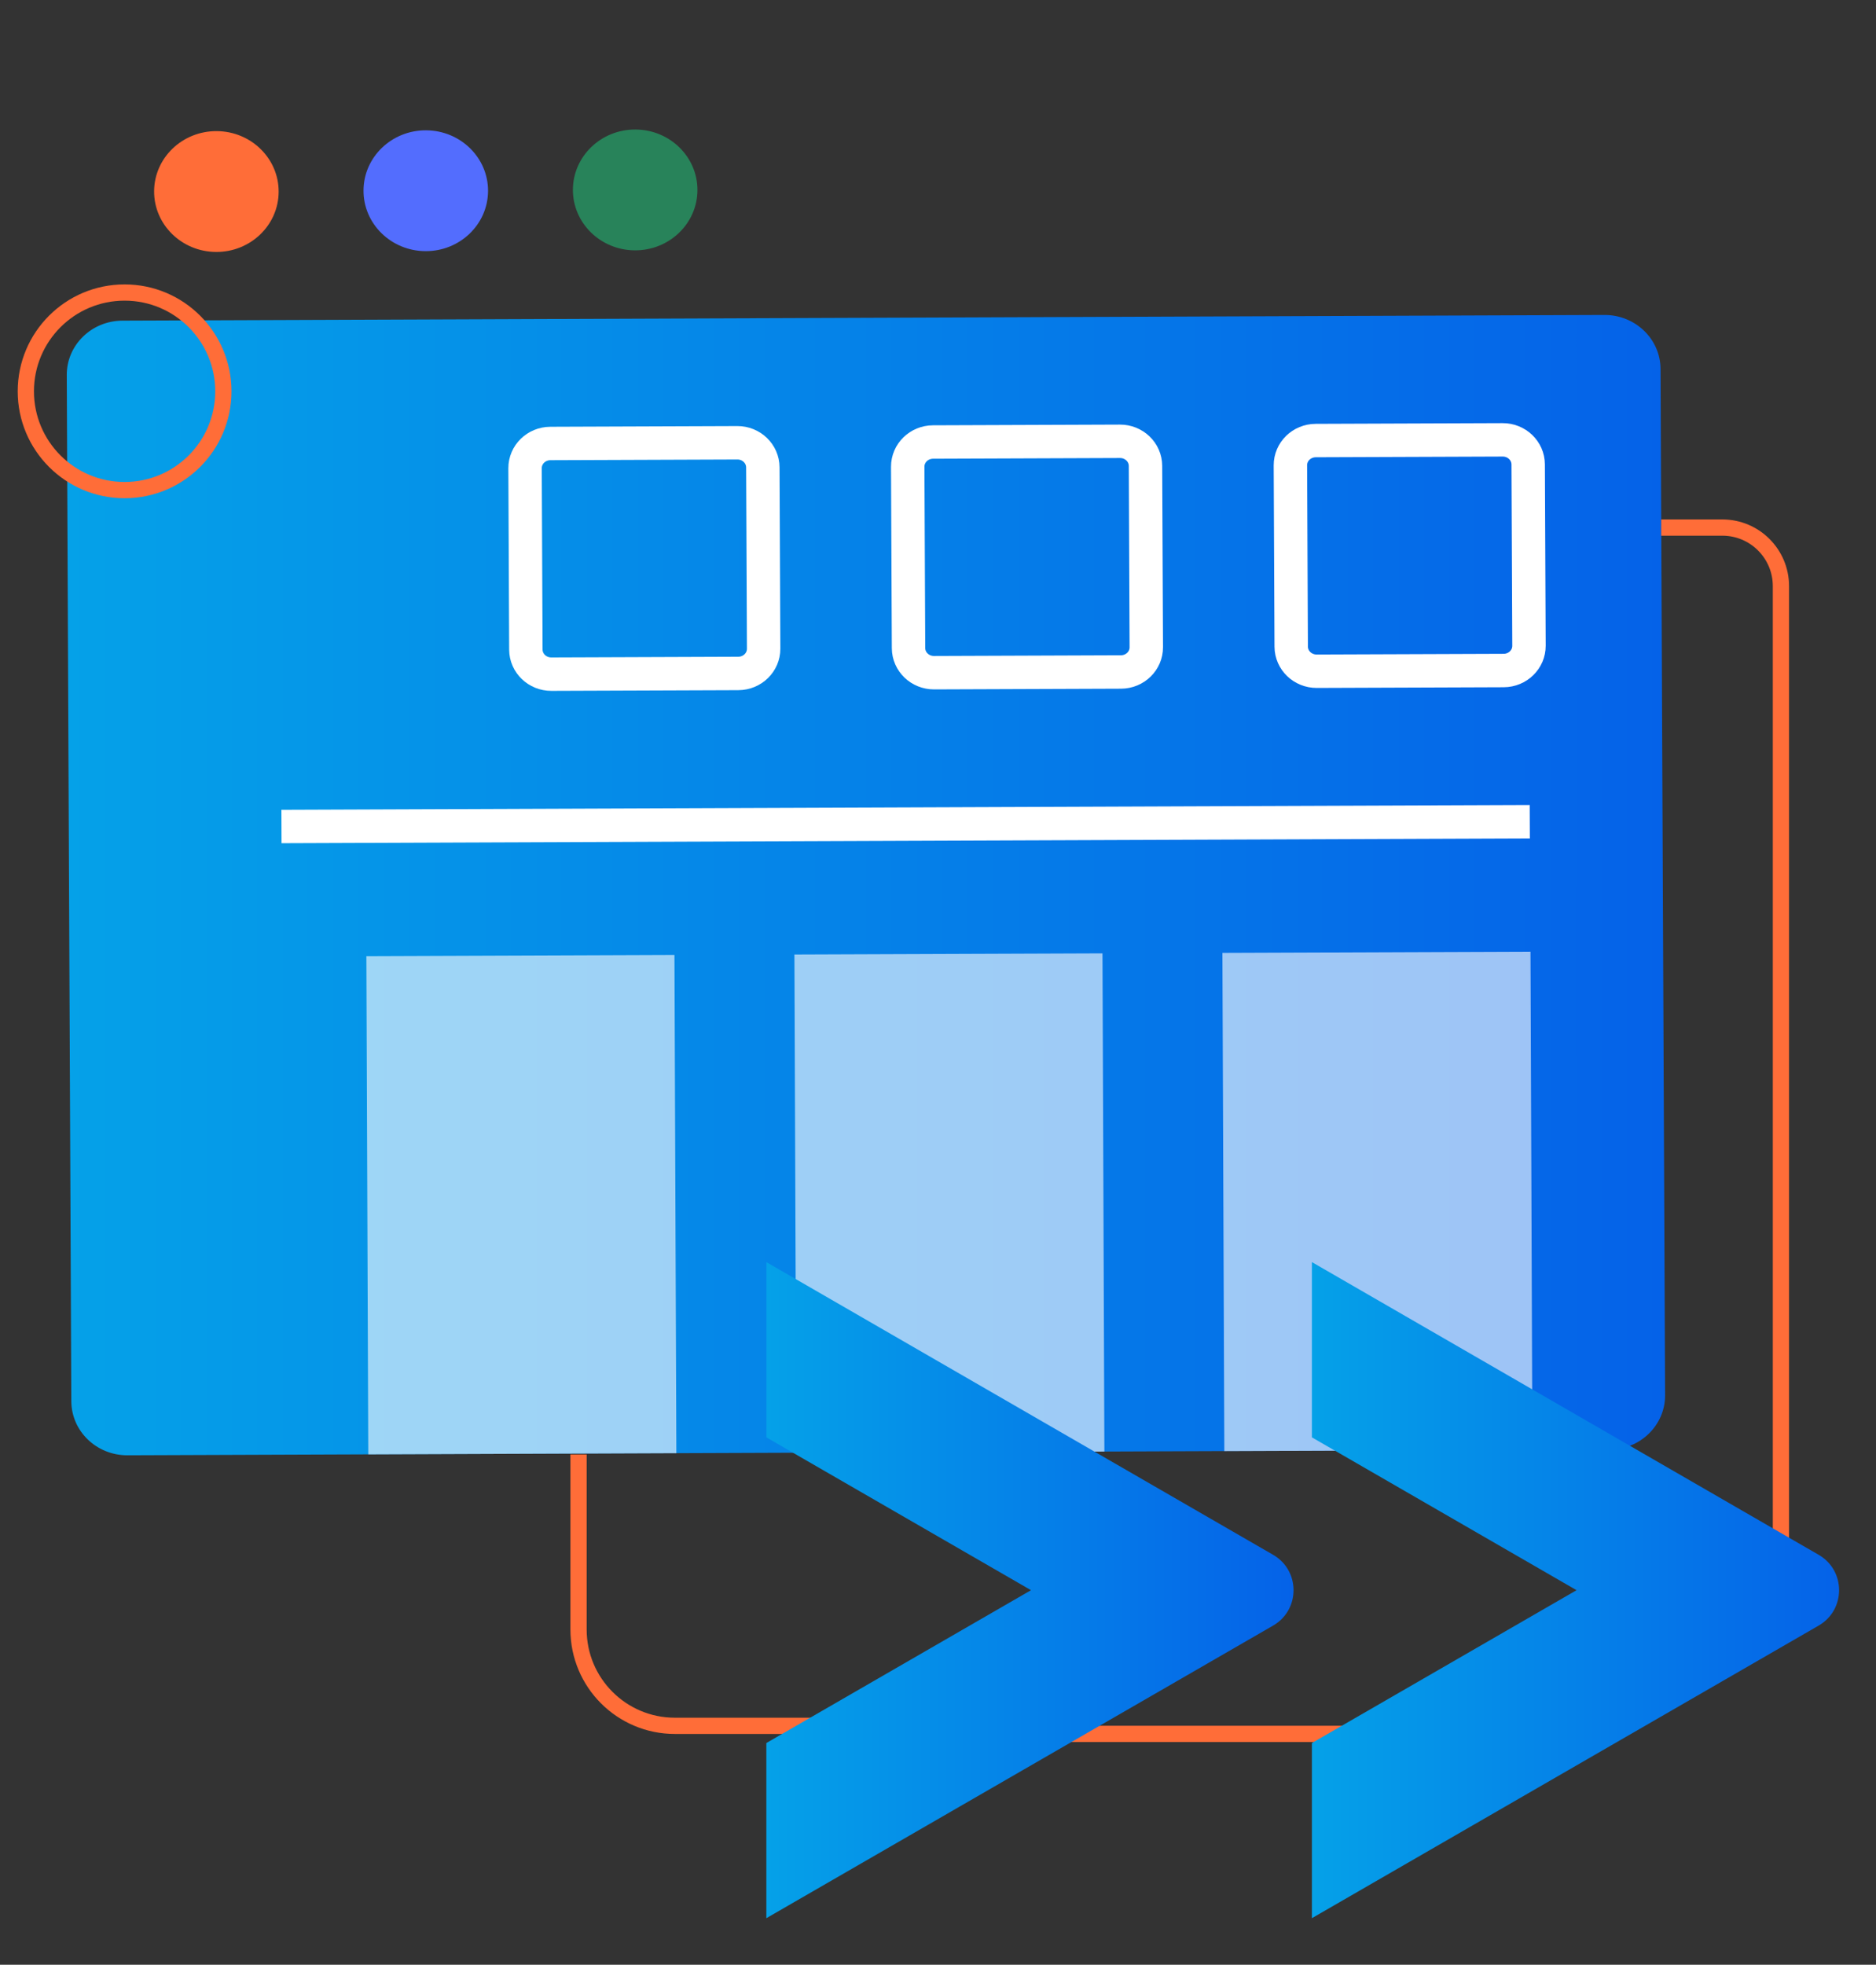
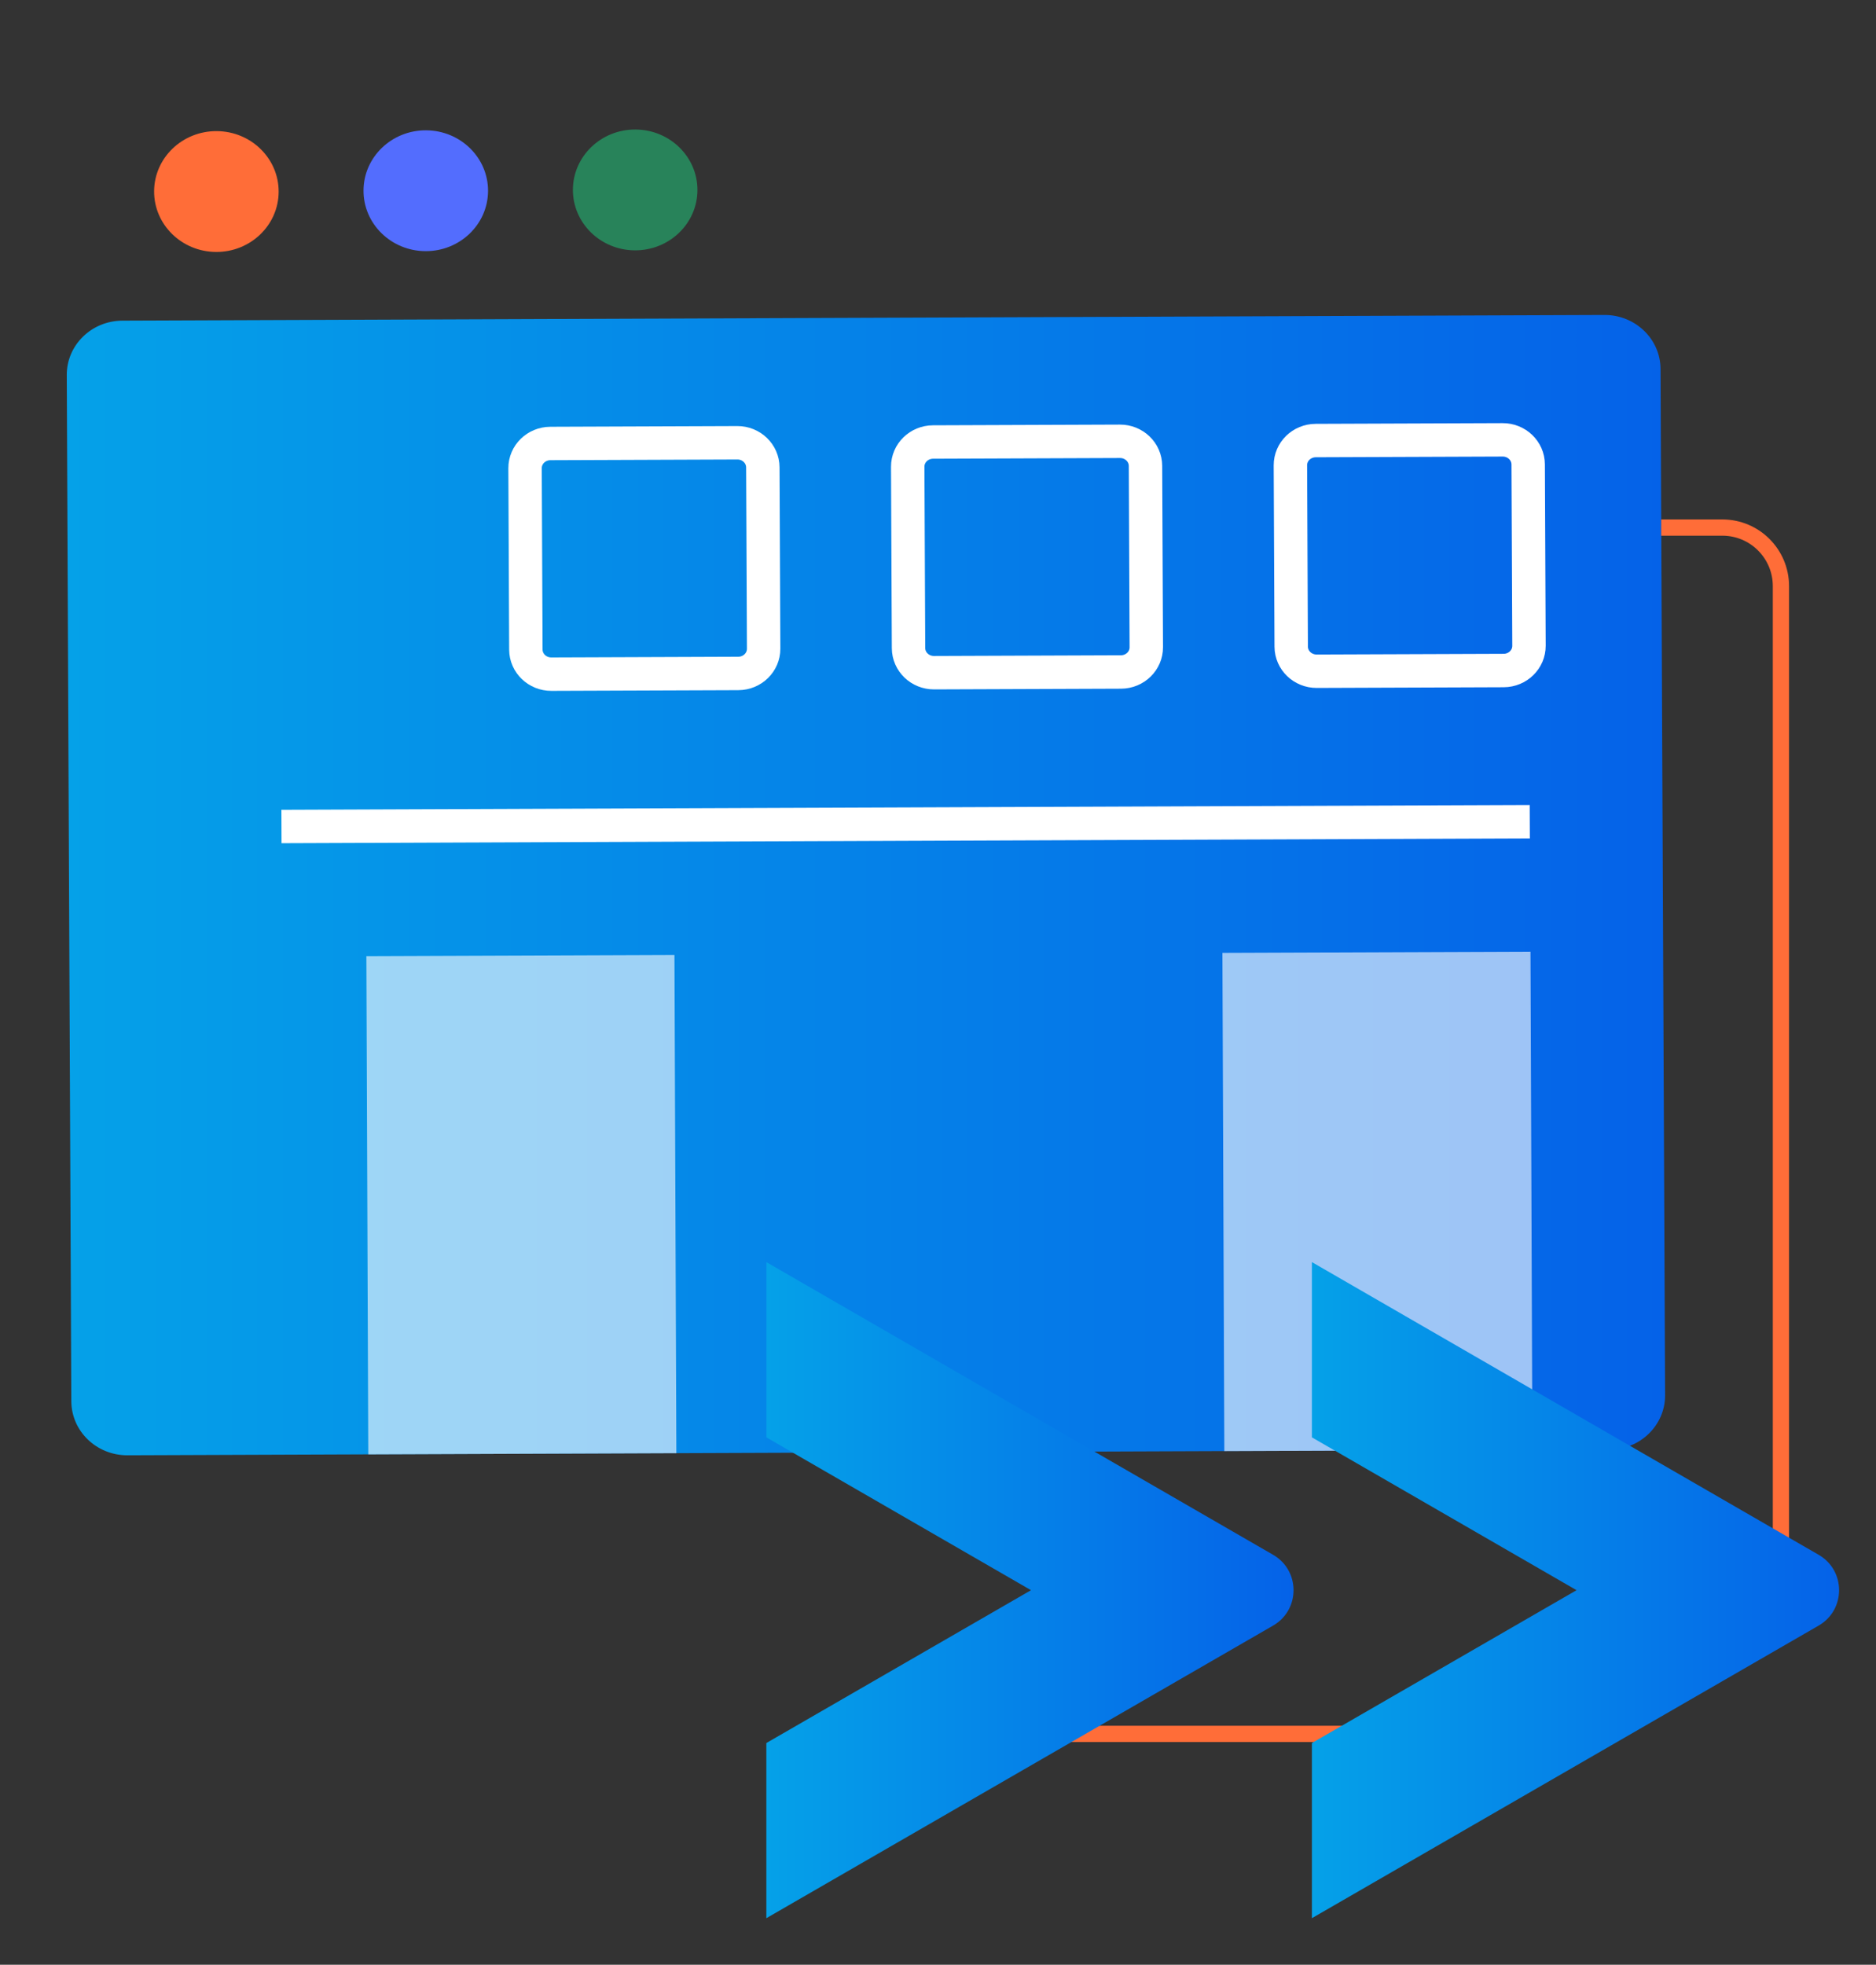
<svg xmlns="http://www.w3.org/2000/svg" xmlns:xlink="http://www.w3.org/1999/xlink" id="Layer_1" viewBox="0 0 95.505 100">
  <rect x="0" y="0" width="95.505" height="100" fill="#333333" stroke="none" />
  <defs>
    <style>.cls-1{fill:#213536;}.cls-2{fill:url(#linear-gradient-2);}.cls-3{stroke:#ff6d38;stroke-width:.827px;}.cls-3,.cls-4,.cls-5{fill:none;}.cls-3,.cls-5{stroke-miterlimit:10;}.cls-6{fill:#536dfe;}.cls-7{fill:#3b78ff;}.cls-8{fill:#fff;}.cls-8,.cls-9{opacity:.612;}.cls-10{clip-path:url(#clippath);}.cls-9{fill:#22b573;}.cls-5{stroke:#fff;stroke-width:1.701px;}.cls-11{fill:url(#linear-gradient-3);}.cls-12{fill:url(#linear-gradient);}.cls-13{fill:url(#linear-gradient-4);}.cls-14{fill:#ff6d38;}</style>
    <clipPath id="clippath">
-       <path class="cls-4" d="M-26.868-124.737h0c21.329,0,41.041-11.368,51.723-29.829L187.005-434.798H-125.565S-85.94-175.468-85.94-175.468c4.459,29.179,29.554,50.732,59.072,50.732Z" />
-     </clipPath>
+       </clipPath>
    <linearGradient id="linear-gradient" x1="-113.983" y1="-54.27" x2="8.376" y2="-54.27" gradientUnits="userSpaceOnUse">
      <stop offset="0" stop-color="#05a1e8" />
      <stop offset="1" stop-color="#0562e8" />
    </linearGradient>
    <linearGradient id="linear-gradient-2" x1="3.399" y1="45.051" x2="84.768" y2="45.051" xlink:href="#linear-gradient" />
    <linearGradient id="linear-gradient-3" x1="39.013" y1="80.934" x2="65.852" y2="80.934" xlink:href="#linear-gradient" />
    <linearGradient id="linear-gradient-4" x1="66.786" y1="80.934" x2="93.625" y2="80.934" xlink:href="#linear-gradient" />
  </defs>
  <g class="cls-10">
    <g>
      <path class="cls-12" d="M-61.584-174.553c-4.876,3.657-3.606,19.937-4.739,33.564-.949,11.407-1.299,23.446-.929,35.112,.813,25.601,0,52.014-3.86,66.643-3.86,14.629-42.871,71.926-42.871,71.926l17.474,18.489S-59.734,17.25-53.029,2.215c6.705-15.035,18.286-41.855,22.756-77.006,0,0,4.064,43.278,4.064,64.408,0,21.131-1.625,76.396-1.625,76.396H-.608S7.519,10.342,8.332-21.761C9.145-53.863-1.645-174.553-1.645-174.553H-61.584Z" />
      <path class="cls-7" d="M-30.554,74.608c10.777-.23,21.559-.043,32.336-.321-.073-4.422,.182-8.84,.302-13.26-10.712,.235-21.426,.152-32.137,.419-.167,4.387-.334,8.775-.501,13.162Z" />
      <path class="cls-1" d="M-25.507,93.414c6.32-.254,12.331-.695,18.763-.89,4.799,3.966,14.387,8.561,19.912,8.176,5.525-.386,17.745,.675,16.767,5.512-.978,4.838,3.267,3.965-5.442,4.914-8.709,.949-35.822,1.592-47.944,2.562-2.464-2.95-4.682-6.264-4.601-9.871,.081-3.608,1.743-6.951,2.546-10.402Z" />
    </g>
  </g>
  <g>
    <path class="cls-2" d="M6.488,74.07l75.448-.289c1.571-.006,2.839-1.246,2.832-2.77l-.232-52.232c-.007-1.524-1.286-2.754-2.857-2.748l-75.448,.289c-1.571,.006-2.839,1.246-2.832,2.77l.232,52.232c.007,1.524,1.286,2.754,2.857,2.748Z" />
    <g>
      <ellipse class="cls-14" cx="11.015" cy="9.749" rx="3.075" ry="3.17" transform="translate(1.203 20.707) rotate(-89.667)" />
      <ellipse class="cls-6" cx="21.676" cy="9.708" rx="3.075" ry="3.17" transform="translate(11.842 31.327) rotate(-89.667)" />
      <ellipse class="cls-9" cx="32.336" cy="9.667" rx="3.075" ry="3.17" transform="translate(22.481 41.946) rotate(-89.667)" />
    </g>
    <path class="cls-5" d="M67.035,34.164l9.515-.036c.715-.003,1.292-.567,1.289-1.261l-.041-9.229c-.003-.694-.585-1.254-1.301-1.251l-9.515,.036c-.715,.003-1.292,.567-1.289,1.261l.041,9.229c.003,.694,.585,1.254,1.301,1.251Z" />
    <path class="cls-5" d="M47.553,34.238l9.515-.036c.715-.003,1.292-.567,1.289-1.261l-.041-9.229c-.003-.694-.585-1.254-1.301-1.251l-9.515,.036c-.715,.003-1.292,.567-1.289,1.261l.041,9.229c.003,.694,.585,1.254,1.301,1.251Z" />
    <path class="cls-5" d="M28.072,34.313l9.515-.036c.715-.003,1.292-.567,1.289-1.261l-.041-9.229c-.003-.694-.585-1.254-1.301-1.251l-9.515,.036c-.715,.003-1.292,.567-1.289,1.261l.041,9.229c.003,.694,.585,1.254,1.301,1.251Z" />
    <line class="cls-5" x1="77.879" y1="41.822" x2="14.329" y2="42.066" />
    <rect class="cls-8" x="62.281" y="48.468" width="15.684" height="25.358" transform="translate(-.234 .269) rotate(-.219)" />
-     <rect class="cls-8" x="40.491" y="48.552" width="15.684" height="25.358" transform="translate(-.234 .186) rotate(-.219)" />
    <rect class="cls-8" x="18.701" y="48.635" width="15.684" height="25.358" transform="translate(-.235 .102) rotate(-.219)" />
  </g>
-   <path class="cls-3" d="M42.348,87.84h-7.991c-2.709,0-4.904-2.196-4.904-4.904v-8.908" />
  <path class="cls-3" d="M90.665,80.934V29.833c0-1.647-1.335-2.981-2.981-2.981h-3.115" />
-   <circle class="cls-3" cx="6.343" cy="19.917" r="5.028" />
  <line class="cls-3" x1="52.285" y1="88.25" x2="72.185" y2="88.25" />
  <g>
    <path class="cls-11" d="M64.812,82.738l-25.798,14.892v-8.915l13.474-7.779-13.474-7.779v-8.92l25.799,14.898c1.387,.801,1.386,2.802-0,3.602Z" />
    <path class="cls-13" d="M92.585,82.738l-25.798,14.892v-8.915l13.474-7.779-13.474-7.779v-8.92l25.799,14.898c1.387,.801,1.386,2.802-0,3.602Z" />
  </g>
</svg>